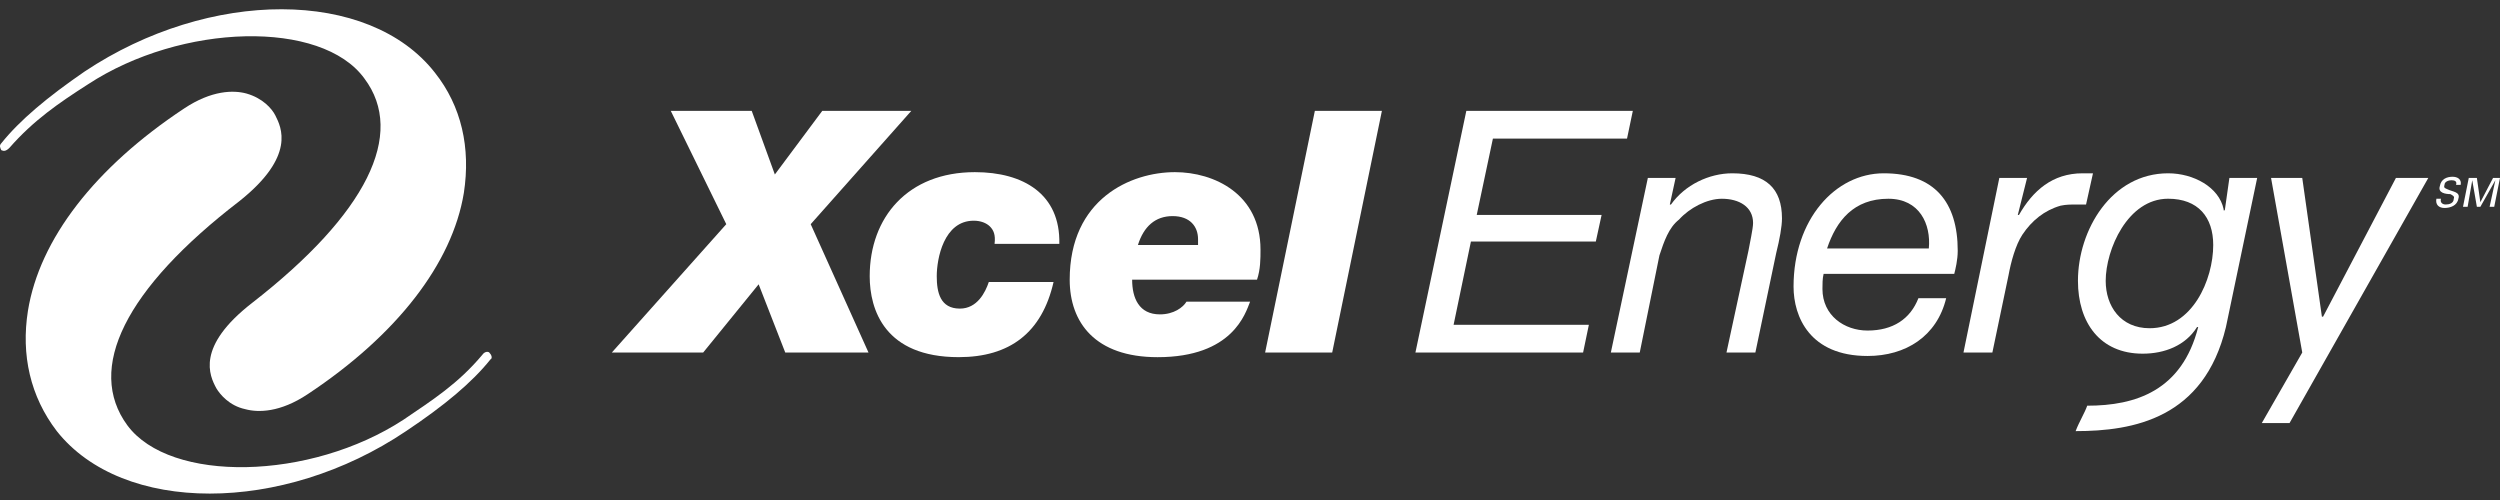
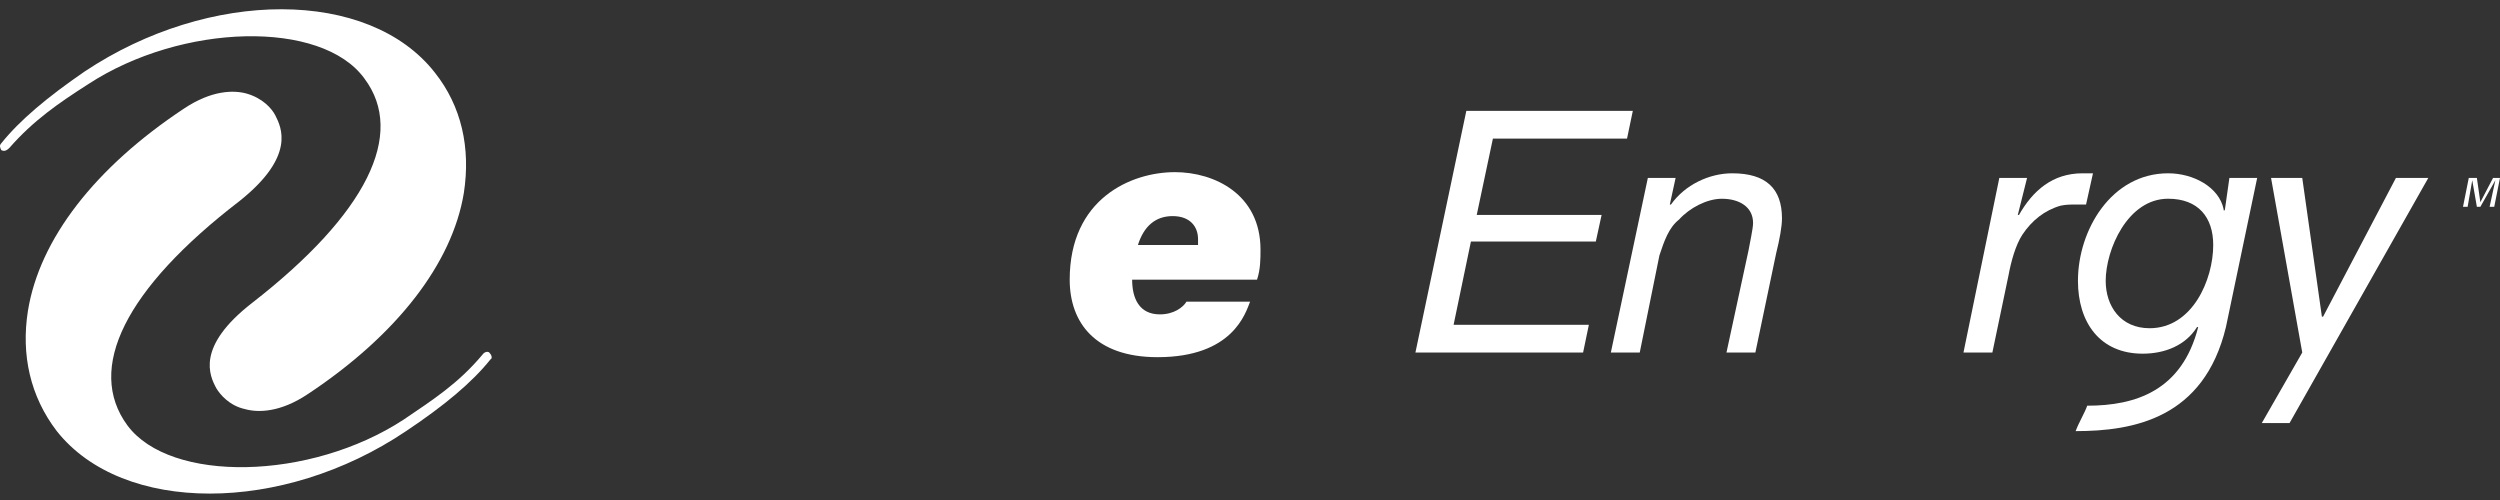
<svg xmlns="http://www.w3.org/2000/svg" width="150px" height="30px" viewBox="0 0 100 20" fill="none">
  <rect x="0" y="0" width="100" height="20" fill="#333333" stroke="none" />
  <path fill-rule="evenodd" clip-rule="evenodd" d="M19.617 14.378C18.877 15.303 17.767 16.228 16.241 17.246C11.292 20.576 4.91 20.576 2.273 17.246C1.209 15.858 0.839 14.193 1.117 12.435C1.579 9.568 3.8 6.7 7.361 4.342C8.471 3.602 9.349 3.602 9.858 3.741C10.506 3.925 10.876 4.342 11.015 4.62C11.246 5.082 11.847 6.238 9.581 8.042C5.002 11.557 3.429 14.748 5.095 17.014C6.806 19.327 12.402 19.234 16.148 16.783C17.305 15.997 18.322 15.35 19.293 14.193C19.386 14.055 19.525 14.055 19.571 14.101C19.663 14.193 19.71 14.332 19.617 14.378Z" fill="white" />
  <path fill-rule="evenodd" clip-rule="evenodd" d="M0.053 5.73C0.793 4.805 1.903 3.879 3.383 2.862C8.378 -0.468 14.761 -0.468 17.397 2.908C18.461 4.25 18.831 5.915 18.554 7.718C18.091 10.539 15.871 13.407 12.31 15.766C11.2 16.506 10.321 16.506 9.812 16.367C9.165 16.229 8.795 15.766 8.656 15.535C8.379 15.026 7.824 13.87 10.09 12.112C14.669 8.551 16.241 5.36 14.576 3.14C12.865 0.781 7.269 0.92 3.522 3.371C2.366 4.111 1.348 4.805 0.377 5.914C0.238 6.053 0.146 6.053 0.053 6.007C0.007 5.914 -0.039 5.822 0.053 5.73Z" fill="white" />
-   <path fill-rule="evenodd" clip-rule="evenodd" d="M29.051 8.967L26.831 4.435H30.069L30.994 6.979L32.89 4.435H36.452L32.428 8.967L34.74 14.101H31.41L30.346 11.372L28.127 14.101H24.473L29.051 8.967Z" fill="white" />
-   <path fill-rule="evenodd" clip-rule="evenodd" d="M39.783 9.753C39.829 9.384 39.736 9.199 39.598 9.06C39.459 8.921 39.228 8.828 38.95 8.828C37.748 8.828 37.47 10.355 37.47 11.049C37.47 11.696 37.609 12.344 38.395 12.344C39.089 12.344 39.413 11.696 39.552 11.28H42.142C41.679 13.315 40.384 14.286 38.349 14.286C35.389 14.286 34.788 12.39 34.788 11.049C34.788 8.69 36.314 6.886 38.996 6.886C40.939 6.886 42.419 7.765 42.373 9.754H39.783V9.753Z" fill="white" />
  <path fill-rule="evenodd" clip-rule="evenodd" d="M45.517 9.8C45.749 9.06 46.211 8.644 46.905 8.644C47.599 8.644 47.922 9.06 47.922 9.569C47.922 9.615 47.922 9.708 47.922 9.8L45.517 9.8ZM47.46 12.066C47.321 12.298 46.951 12.575 46.396 12.575C45.563 12.575 45.286 11.928 45.286 11.187H50.281C50.42 10.771 50.42 10.355 50.42 9.985C50.42 7.765 48.57 6.886 46.997 6.886C45.24 6.886 42.788 7.95 42.788 11.187C42.788 12.899 43.806 14.287 46.303 14.287C49.31 14.287 49.819 12.529 50.004 12.066L47.46 12.066Z" fill="white" />
-   <path fill-rule="evenodd" clip-rule="evenodd" d="M52.594 4.435H55.276L53.288 14.101H50.605L52.594 4.435Z" fill="white" />
  <path fill-rule="evenodd" clip-rule="evenodd" d="M58.653 4.435H65.313L65.081 5.545H59.716L59.069 8.598H64.064L63.833 9.661H58.837L58.144 12.991H63.555L63.324 14.101H56.617L58.653 4.435Z" fill="white" />
  <path fill-rule="evenodd" clip-rule="evenodd" d="M65.914 7.117H67.024L66.793 8.181H66.839C67.394 7.395 68.365 6.932 69.29 6.932C70.631 6.932 71.279 7.534 71.279 8.736C71.279 9.06 71.187 9.568 71.048 10.124L70.215 14.101H69.059L69.938 10.031C69.984 9.753 70.123 9.152 70.123 8.921C70.123 8.273 69.568 7.95 68.874 7.95C68.273 7.95 67.579 8.32 67.162 8.782C66.747 9.106 66.561 9.661 66.377 10.216L65.59 14.101H64.434L65.914 7.117Z" fill="white" />
-   <path fill-rule="evenodd" clip-rule="evenodd" d="M73.083 9.938C73.453 8.828 74.147 7.95 75.534 7.95C76.783 7.95 77.245 8.967 77.153 9.938H73.083ZM78.17 10.956C78.217 10.771 78.309 10.401 78.309 10.031C78.309 8.088 77.384 6.932 75.349 6.932C73.407 6.932 71.742 8.782 71.742 11.464C71.742 12.667 72.389 14.239 74.702 14.239C76.228 14.239 77.477 13.454 77.847 11.927H76.737C76.413 12.759 75.719 13.222 74.702 13.222C73.777 13.222 72.898 12.621 72.898 11.557C72.898 11.372 72.898 11.14 72.944 10.956L78.17 10.956Z" fill="white" />
  <path fill-rule="evenodd" clip-rule="evenodd" d="M79.973 7.117H81.083L80.712 8.597H80.759C81.314 7.625 82.1 6.932 83.303 6.932C83.441 6.932 83.58 6.932 83.719 6.932L83.442 8.181C83.303 8.181 83.21 8.181 83.071 8.181C82.794 8.181 82.655 8.181 82.424 8.227C81.776 8.412 81.268 8.828 80.898 9.383C80.62 9.8 80.436 10.493 80.343 11.002L79.695 14.101H78.539L79.973 7.117Z" fill="white" />
  <path fill-rule="evenodd" clip-rule="evenodd" d="M90.472 16.922L92.09 14.101L90.842 7.117H92.09L92.876 12.667H92.923L95.837 7.117H97.132L91.582 16.922H90.472Z" fill="white" />
  <path fill-rule="evenodd" clip-rule="evenodd" d="M84.228 11.233C84.228 9.985 85.106 7.949 86.725 7.949C87.928 7.949 88.529 8.689 88.529 9.799C88.529 11.187 87.697 13.129 85.985 13.129C84.829 13.129 84.228 12.251 84.228 11.233ZM89.037 13.083L90.287 7.117H89.176L88.992 8.412H88.945V8.366C88.76 7.486 87.742 6.932 86.725 6.932C84.459 6.932 83.118 9.198 83.118 11.233C83.118 12.898 83.996 14.147 85.708 14.147C86.586 14.147 87.419 13.823 87.881 13.083H87.928C87.28 15.627 85.43 16.228 83.488 16.228C83.395 16.505 83.164 16.875 83.025 17.245C85.338 17.245 88.159 16.737 89.037 13.083Z" fill="white" />
-   <path fill-rule="evenodd" clip-rule="evenodd" d="M97.641 7.949C97.595 8.088 97.687 8.18 97.826 8.18C97.965 8.18 98.15 8.134 98.15 7.949C98.196 7.857 98.104 7.81 98.011 7.764C97.826 7.764 97.502 7.718 97.595 7.44C97.641 7.163 97.872 7.07 98.104 7.07C98.288 7.07 98.474 7.163 98.427 7.395H98.242C98.288 7.256 98.196 7.209 98.057 7.209C97.965 7.209 97.78 7.256 97.78 7.395C97.733 7.533 97.826 7.533 97.918 7.579C98.104 7.672 98.427 7.672 98.335 7.949C98.288 8.227 98.011 8.319 97.78 8.319C97.549 8.319 97.41 8.181 97.456 7.949L97.641 7.949Z" fill="white" />
  <path fill-rule="evenodd" clip-rule="evenodd" d="M99.815 7.21L99.214 8.273H99.075L98.89 7.21L98.705 8.273H98.52L98.751 7.117H99.075L99.214 8.088L99.722 7.117H100L99.769 8.273H99.584L99.815 7.21Z" fill="white" />
</svg>